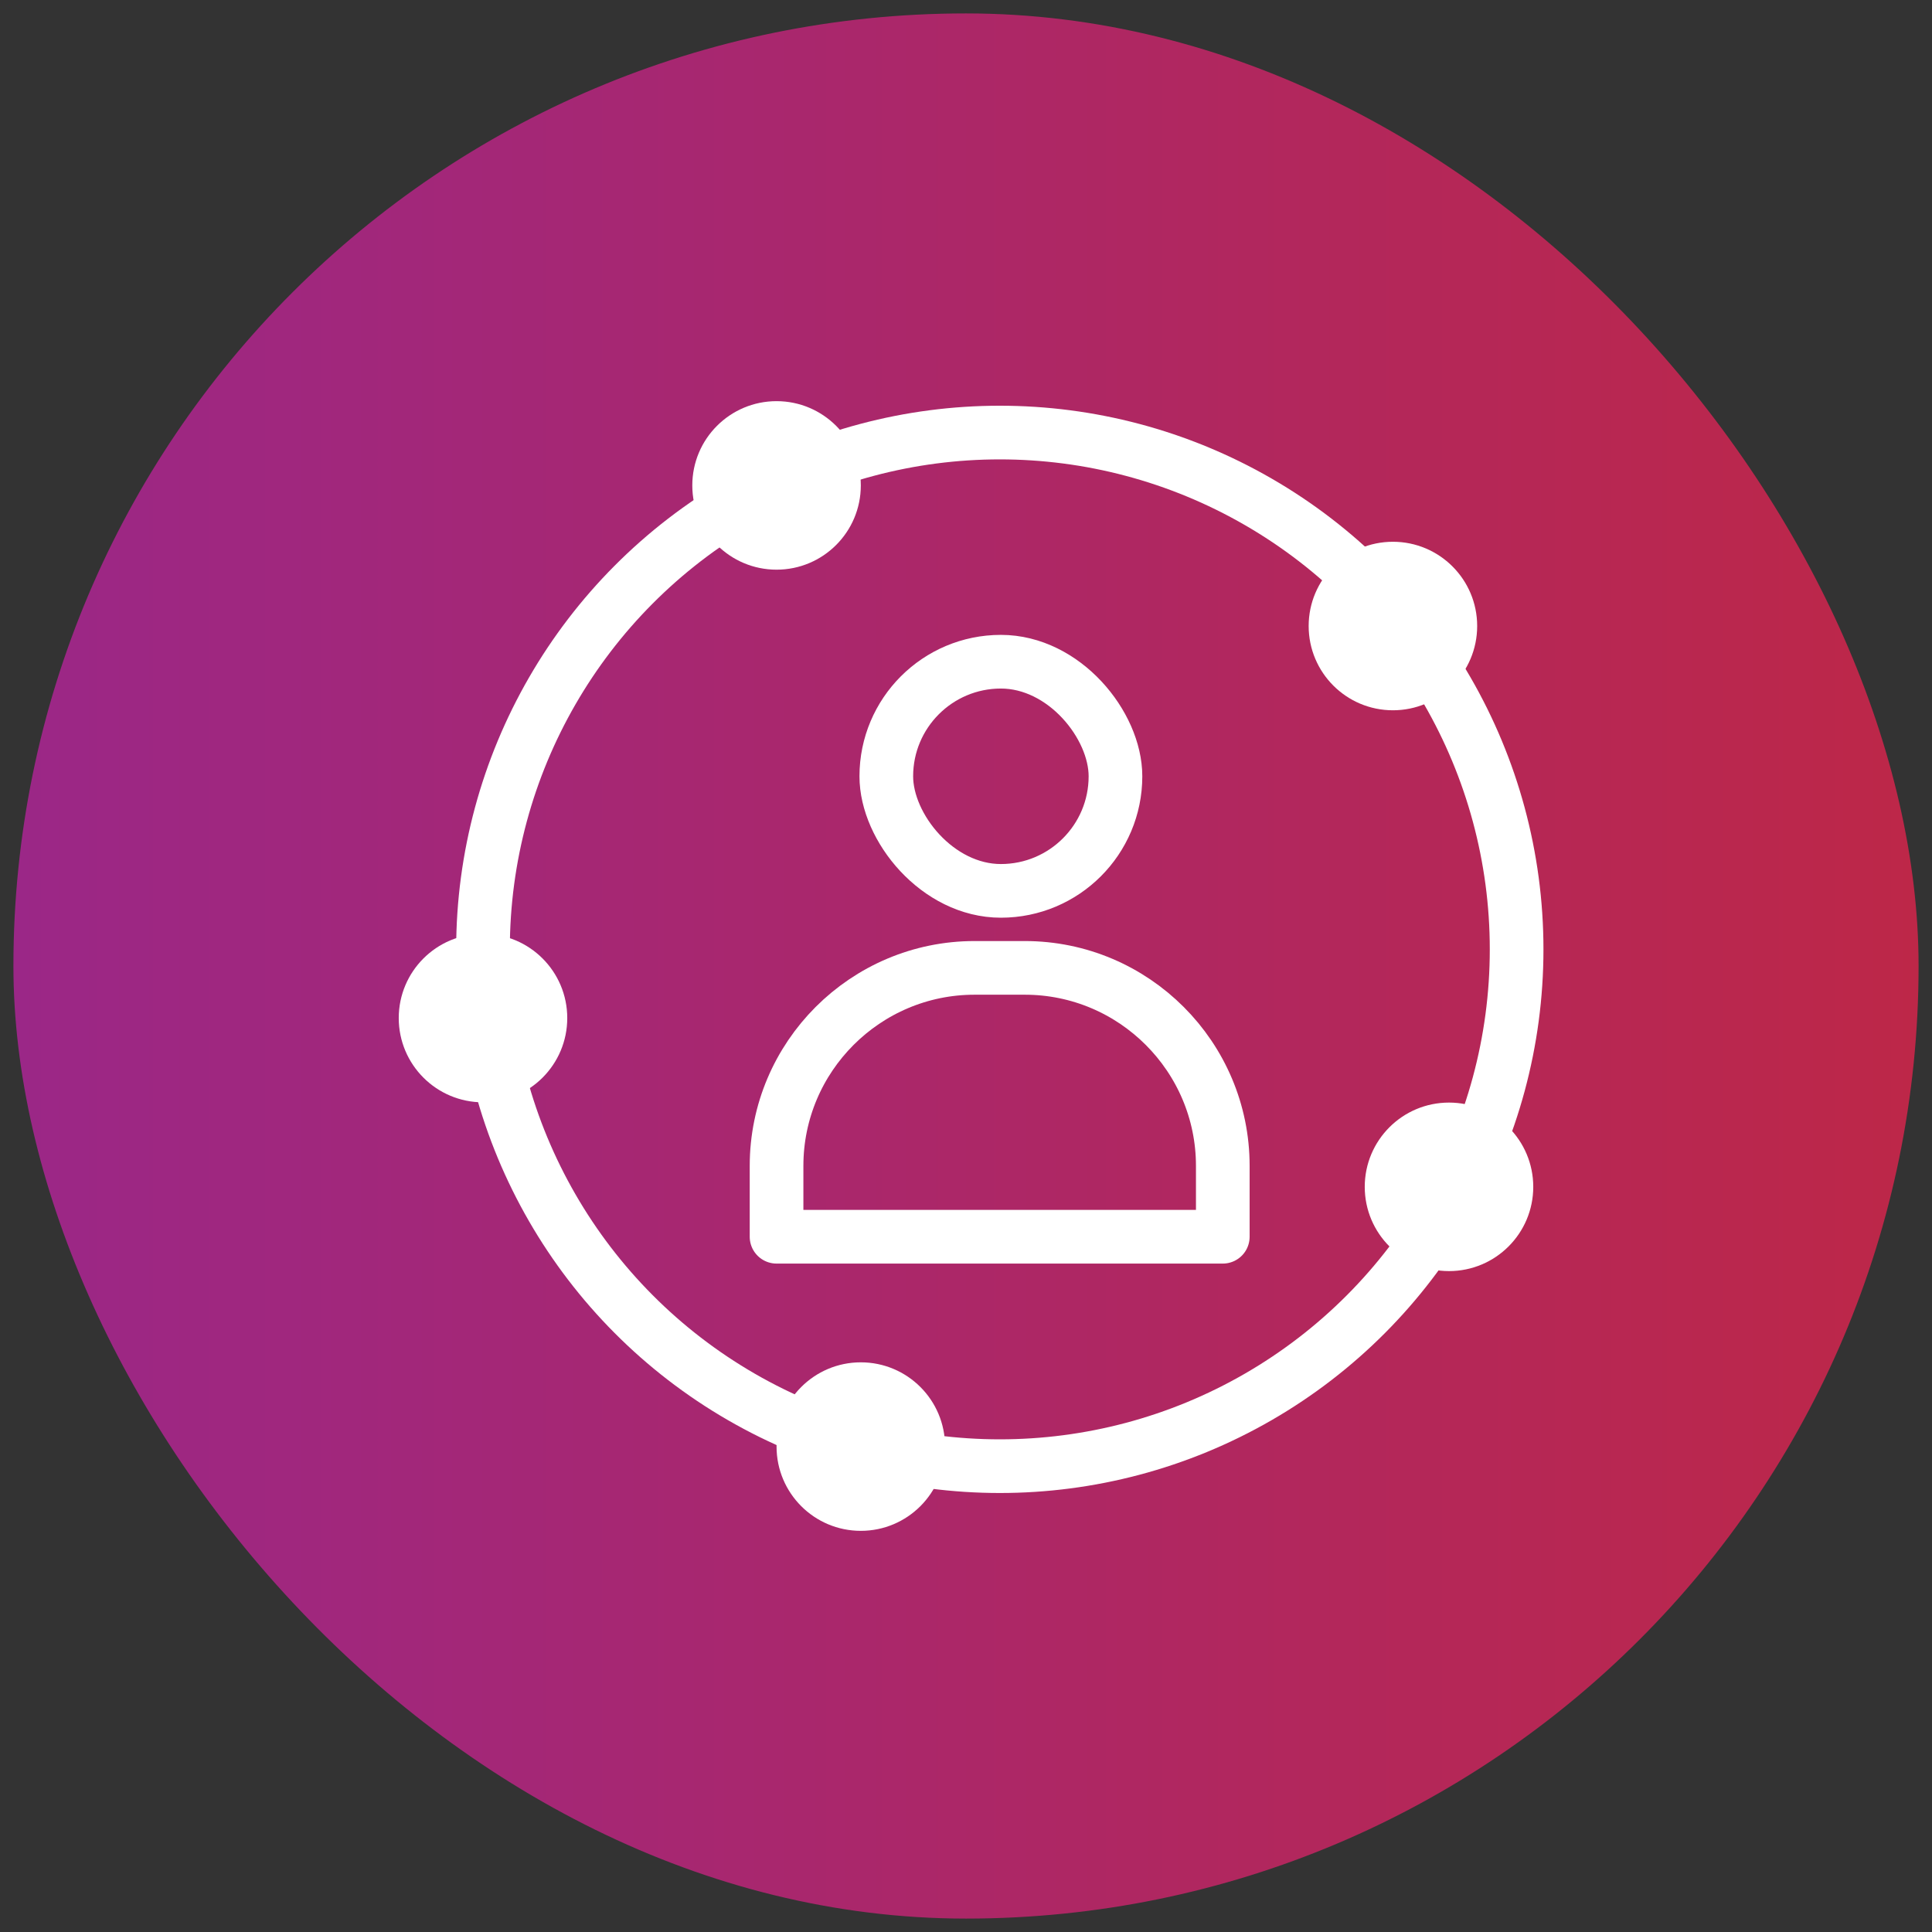
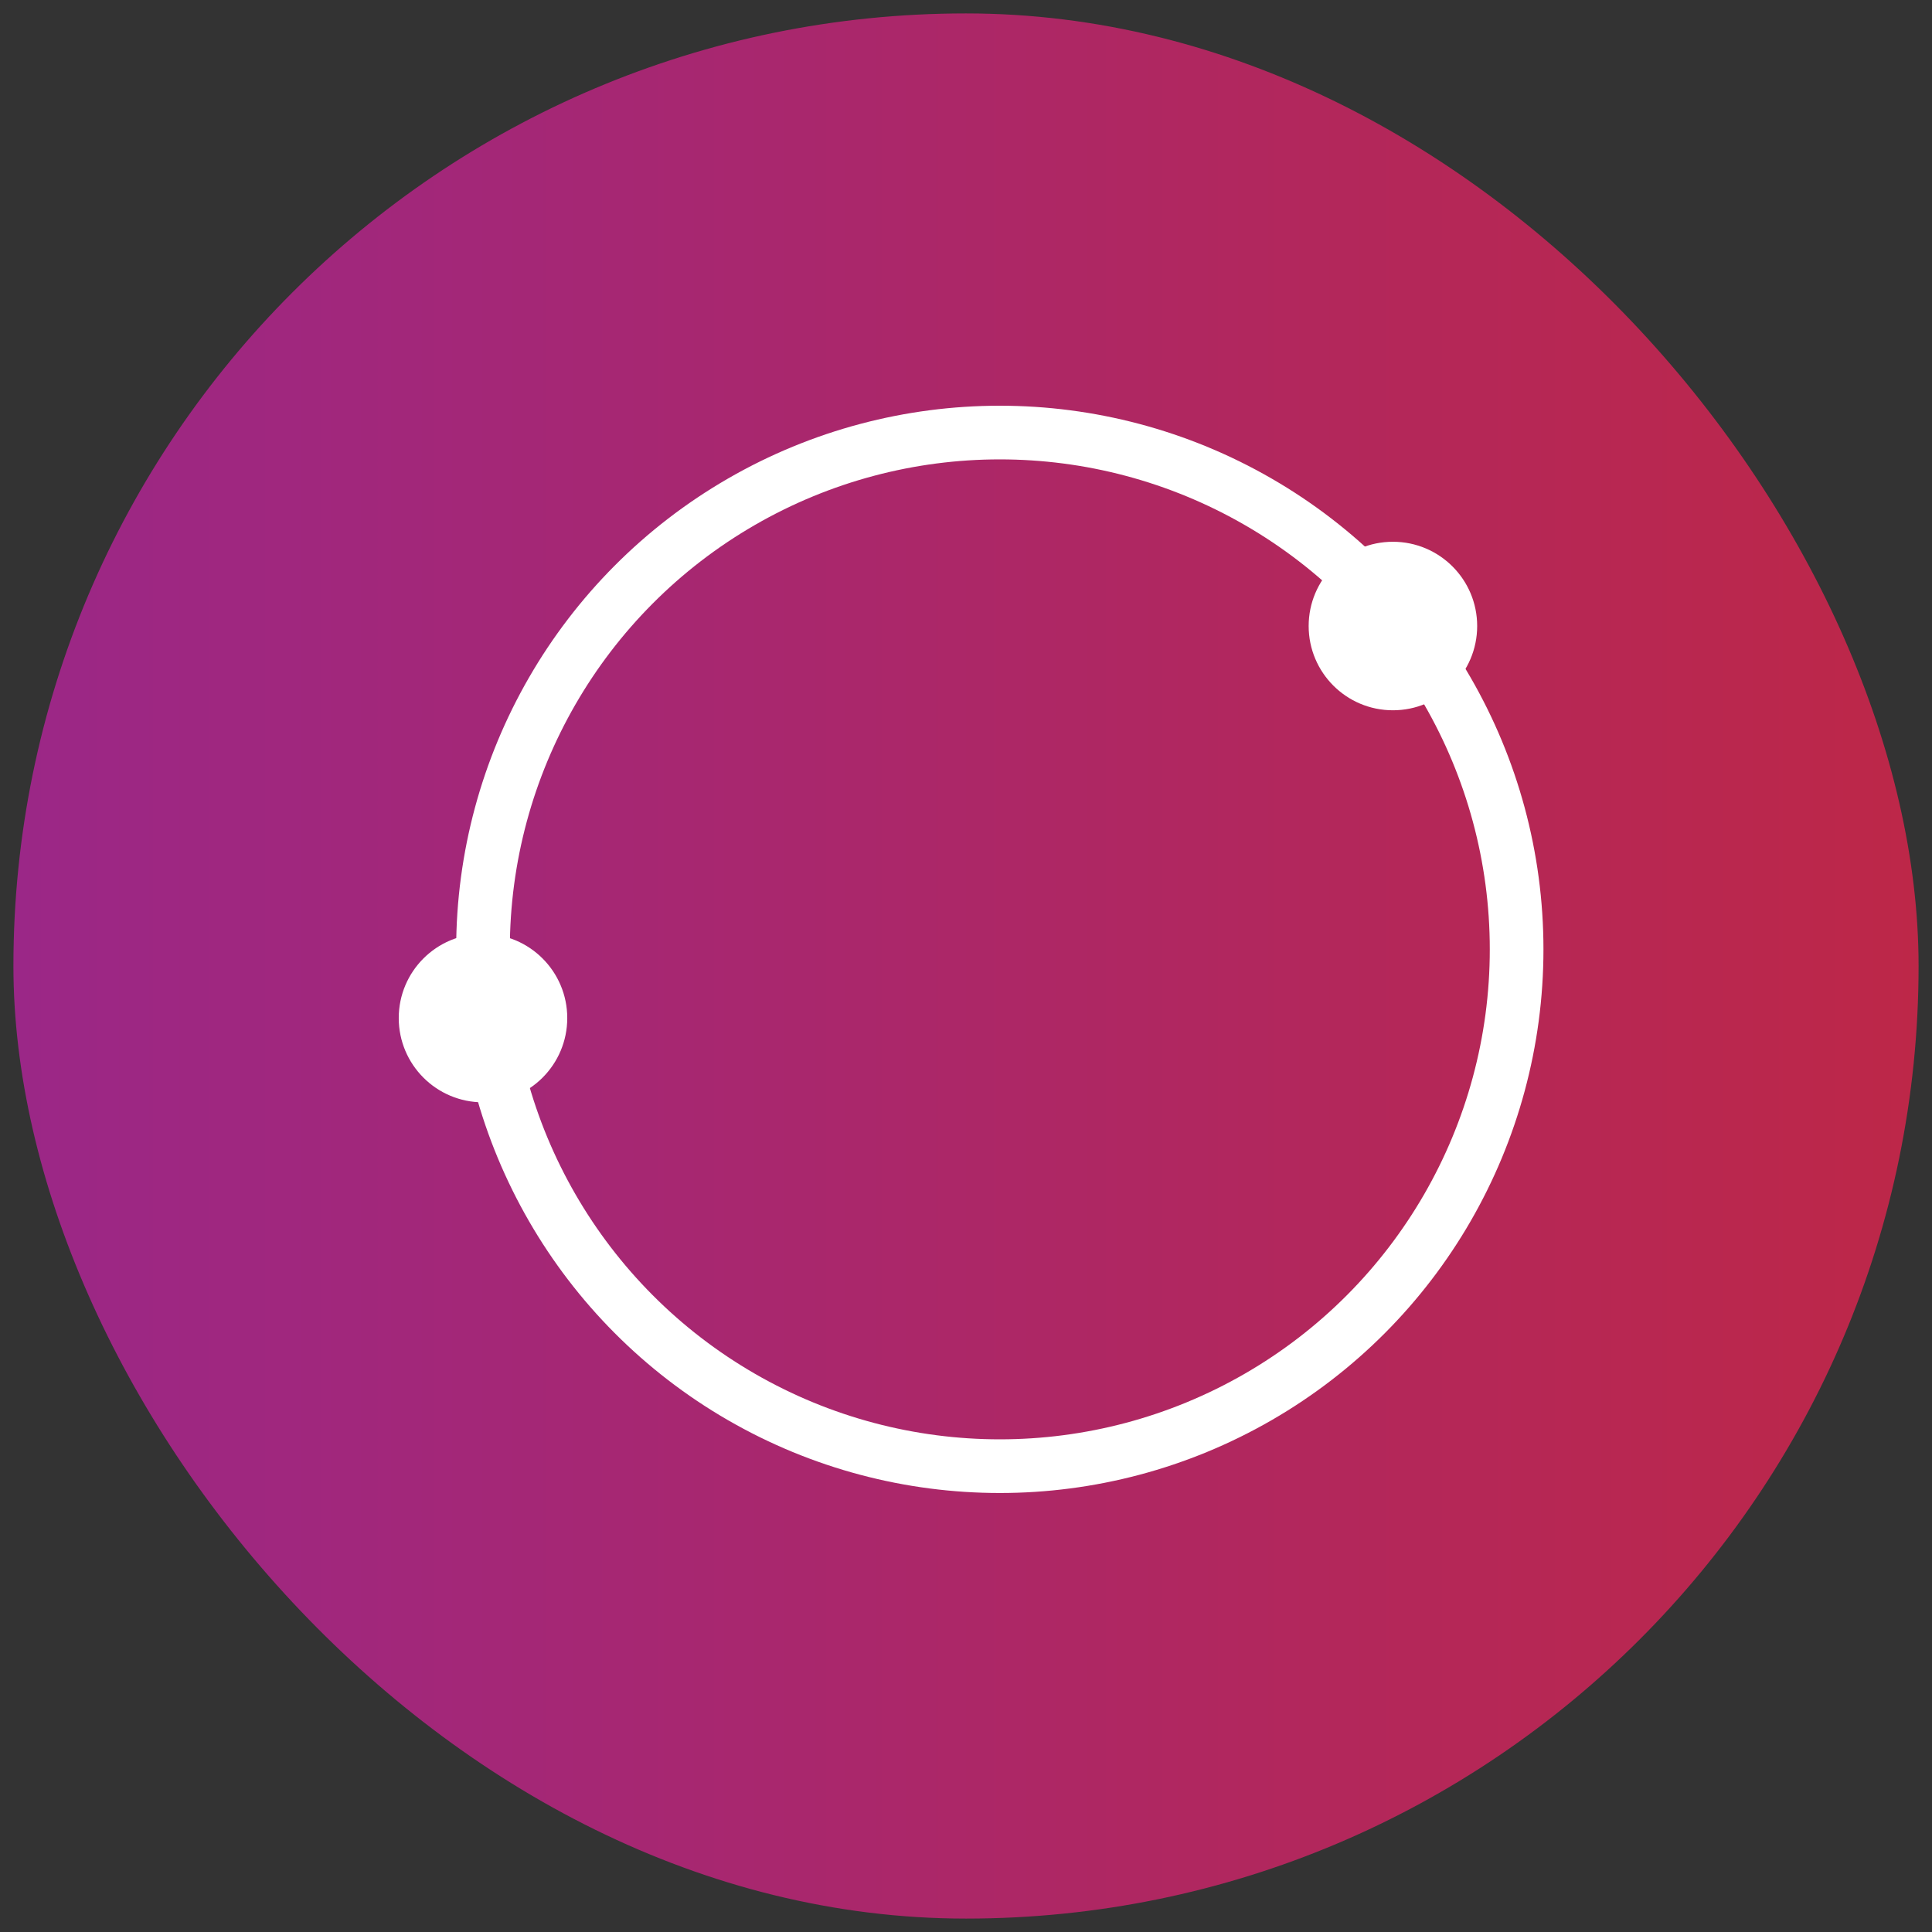
<svg xmlns="http://www.w3.org/2000/svg" viewBox="0 0 72 72">
  <rect x="0" y="0" width="72" height="72" fill="#333333" stroke="none" />
  <defs>
    <style>
      .cls-1 {
        fill: #fff;
      }

      .cls-2 {
        fill: url(#linear-gradient);
        mix-blend-mode: multiply;
      }

      .cls-3 {
        isolation: isolate;
      }

      .cls-4 {
        fill: none;
        stroke: #fff;
        stroke-linecap: round;
        stroke-linejoin: round;
        stroke-width: 2px;
      }

      .cls-5 {
        fill: #1d1b1b;
        opacity: 0;
      }
    </style>
    <linearGradient id="linear-gradient" x1=".5" y1="36" x2="71.5" y2="36" gradientUnits="userSpaceOnUse">
      <stop offset="0" stop-color="#9b2787" />
      <stop offset="1" stop-color="#bd2748" />
    </linearGradient>
  </defs>
  <g class="cls-3">
    <g id="Layer_1" data-name="Layer 1">
      <rect class="cls-2" x=".5" y=".5" width="71" height="71" rx="35.5" ry="35.5" />
      <g>
        <rect class="cls-5" x="13.81" y="13.81" width="44.38" height="44.37" rx="2.77" ry="2.77" />
        <g>
          <g>
-             <path class="cls-4" d="m36.32,36.07h1.87c4.07,0,7.38,3.31,7.38,7.38v2.64h-16.63v-2.64c0-4.07,3.31-7.38,7.38-7.38Z" />
-             <rect class="cls-4" x="33.03" y="24.66" width="8.54" height="8.54" rx="4.27" ry="4.27" />
-           </g>
+             </g>
          <circle class="cls-1" cx="51.91" cy="23.33" r="3.14" />
-           <circle class="cls-1" cx="28.94" cy="18.09" r="3.14" />
          <circle class="cls-1" cx="18" cy="37.94" r="3.14" />
-           <circle class="cls-1" cx="32.08" cy="53.91" r="3.14" />
-           <circle class="cls-1" cx="54" cy="44.23" r="3.14" />
          <circle class="cls-4" cx="37.26" cy="35.38" r="19.26" />
        </g>
      </g>
    </g>
  </g>
</svg>